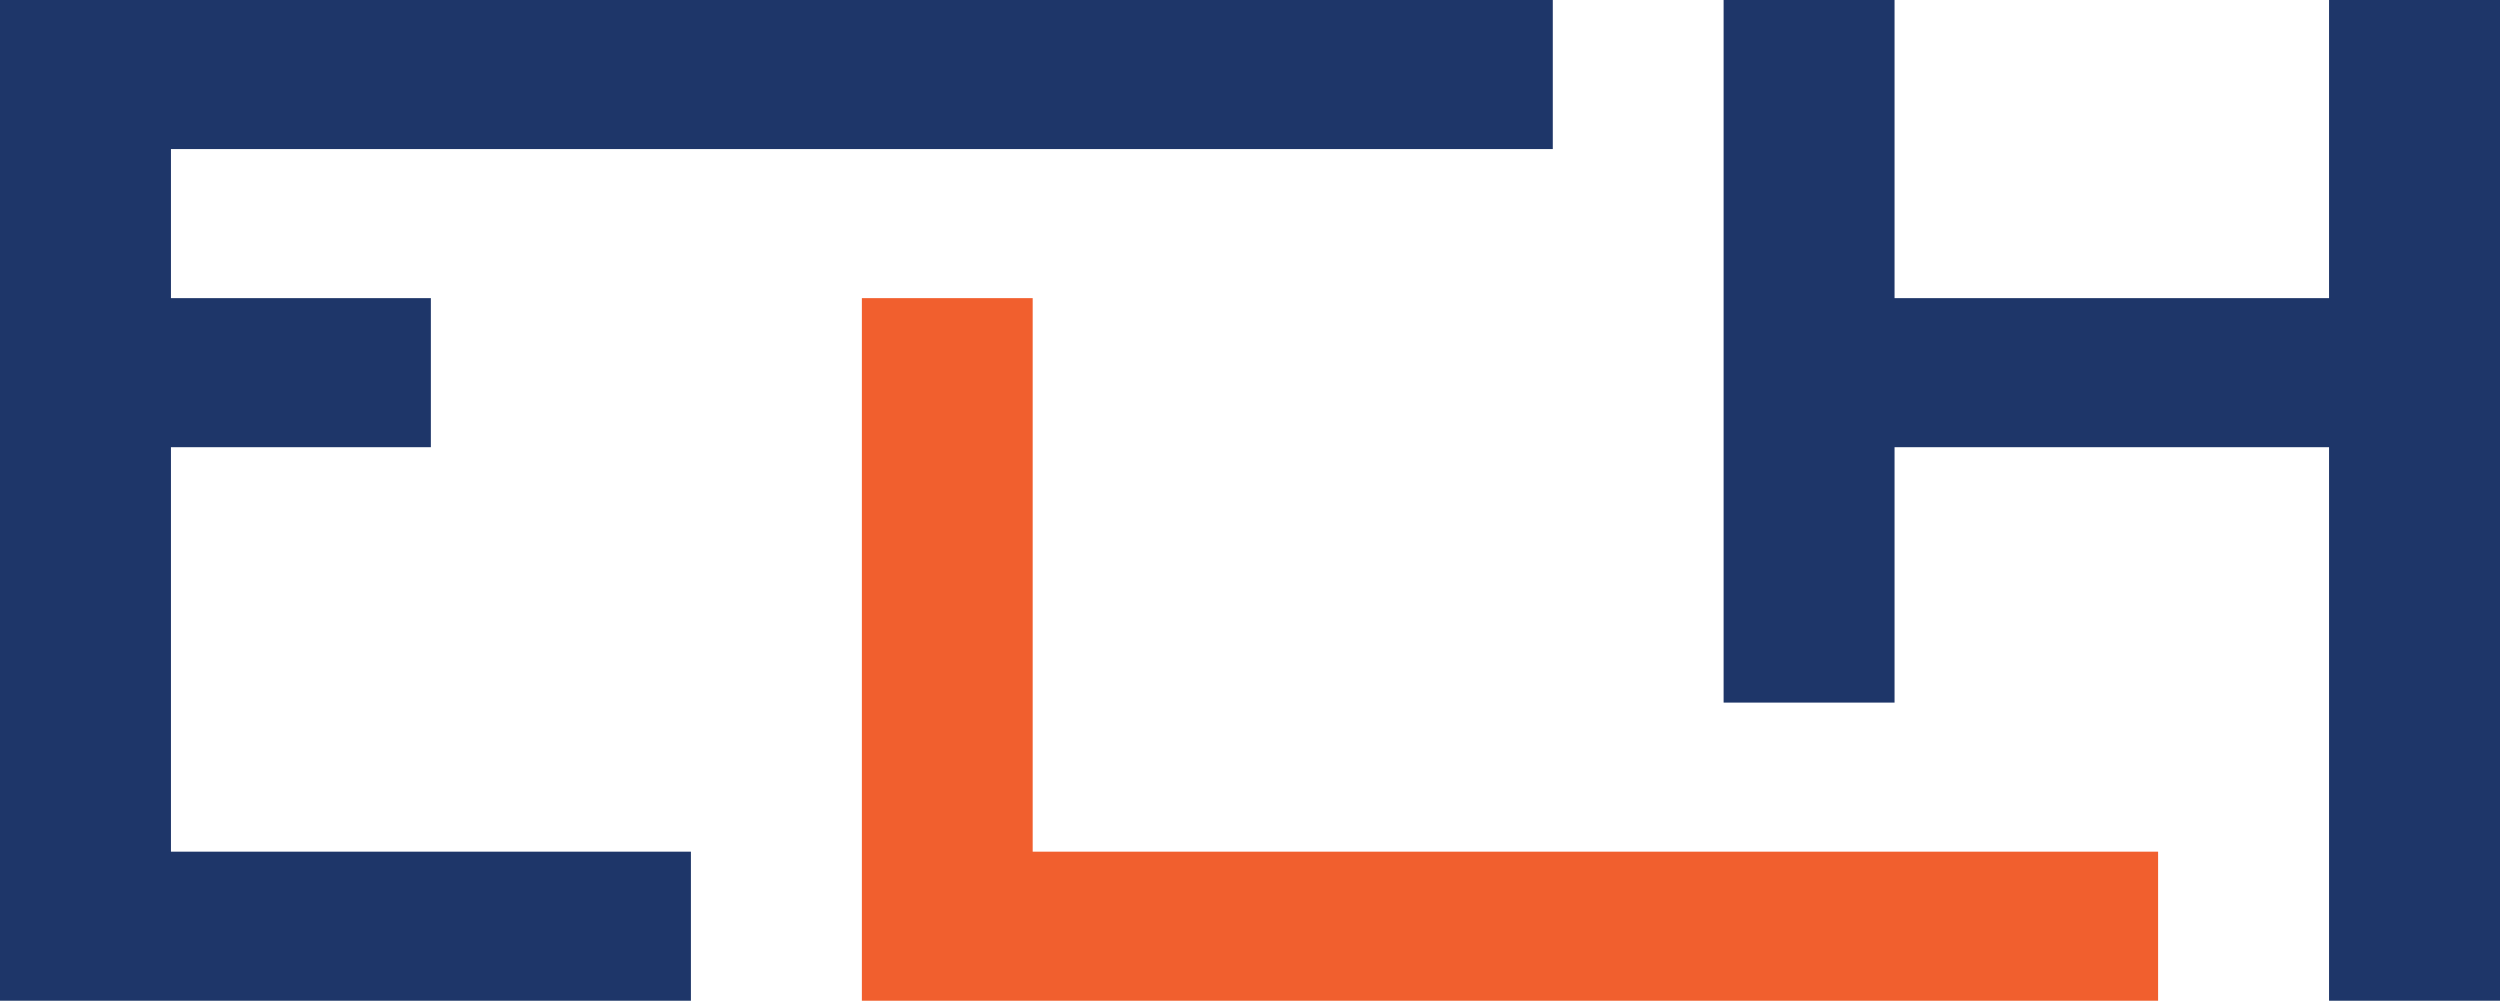
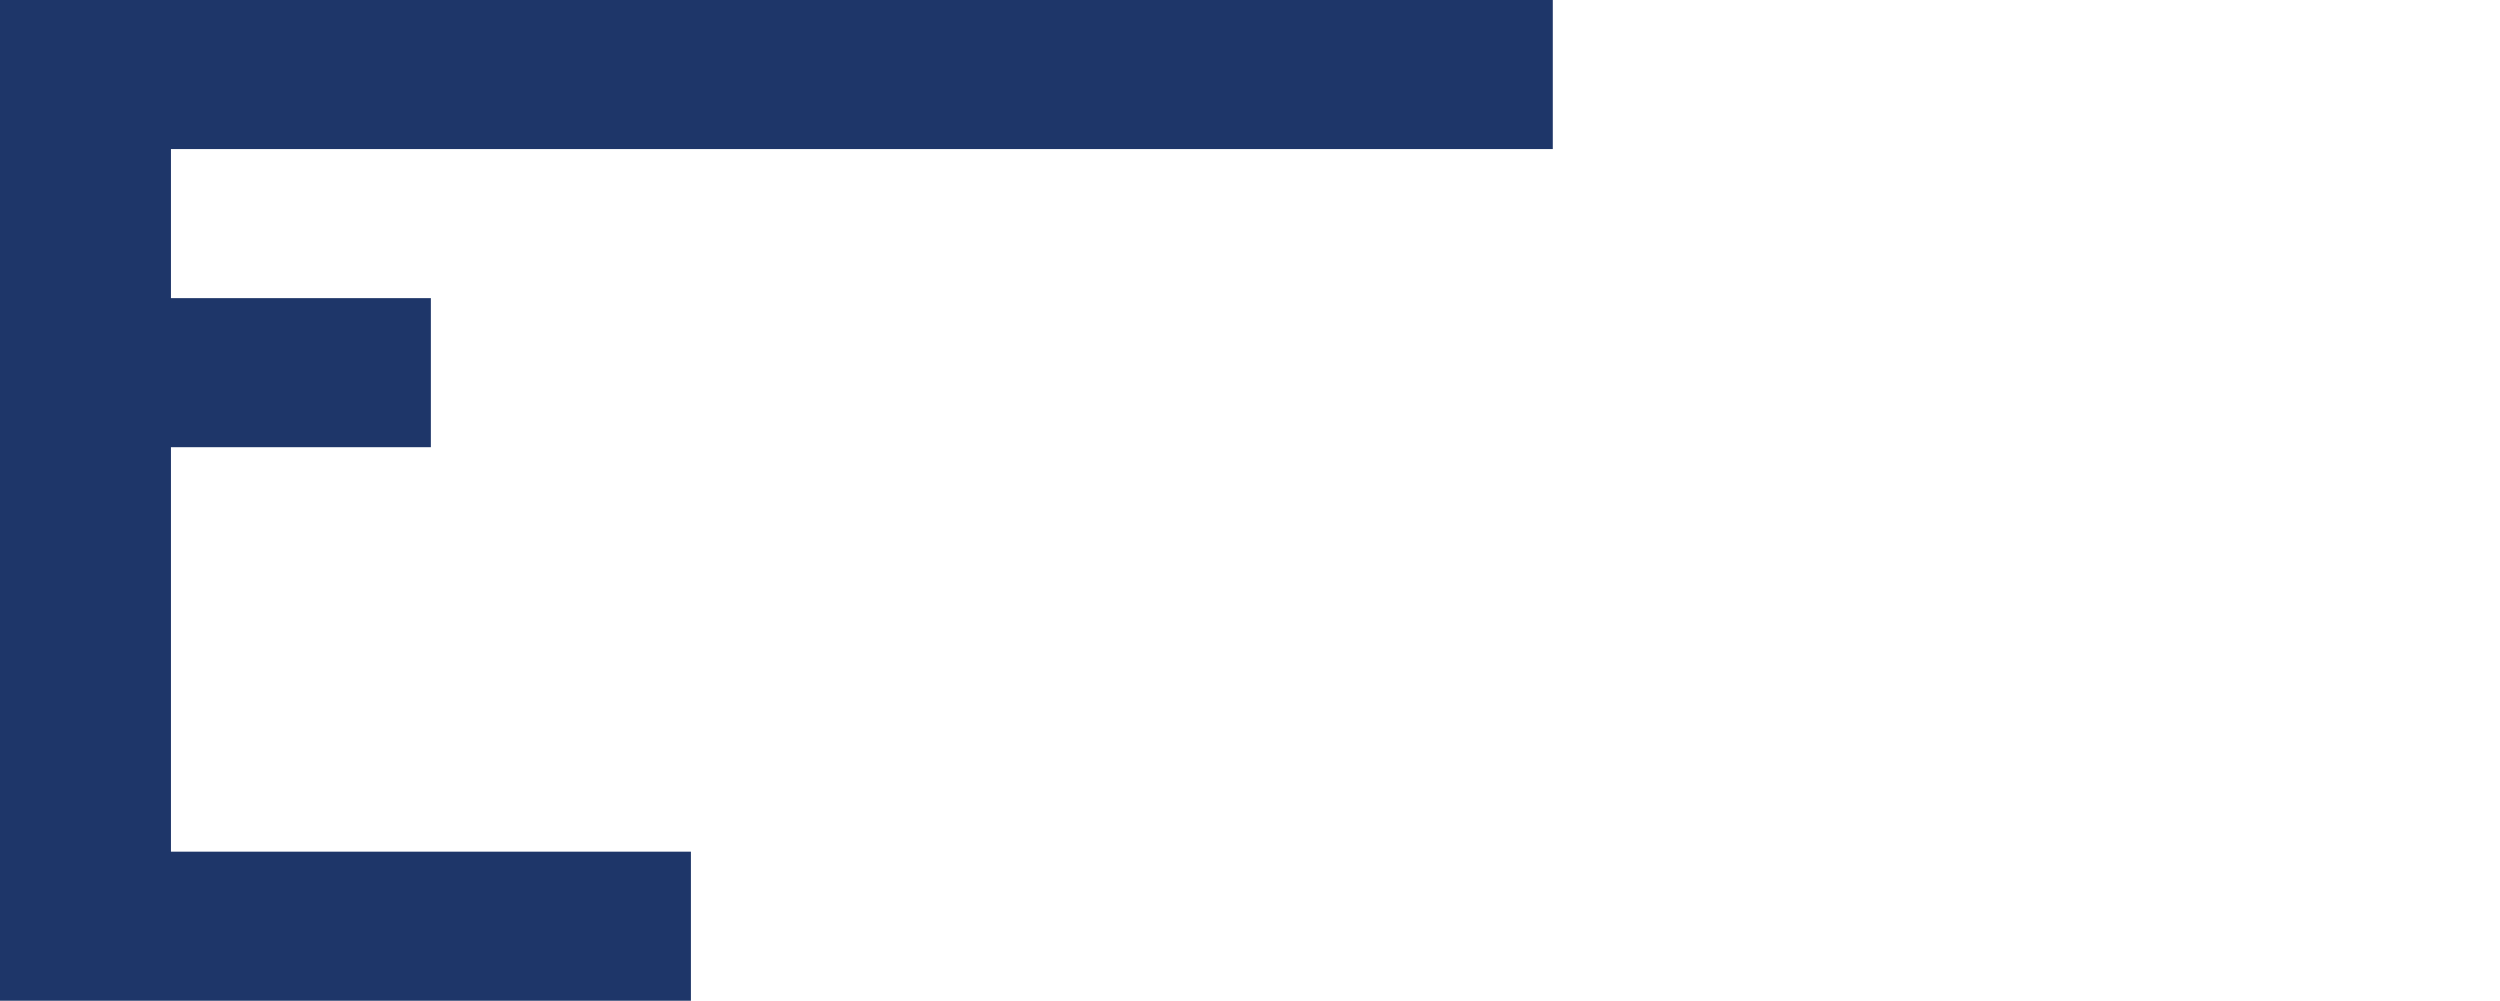
<svg xmlns="http://www.w3.org/2000/svg" id="Layer_2" data-name="Layer 2" viewBox="0 0 179.29 71.77">
  <defs>
    <style>
      .cls-1 {
        fill: #1e3669;
      }

      .cls-2 {
        fill: #f15f2e;
      }
    </style>
  </defs>
  <g id="Layer_1-2" data-name="Layer 1">
    <polygon class="cls-1" points="12.26 10.69 12.26 21.38 30.9 21.38 30.9 32.07 12.26 32.07 12.26 61.08 49.55 61.08 49.55 71.77 0 71.77 0 0 111.36 0 111.36 10.69 12.26 10.69" />
-     <polygon class="cls-2" points="154.77 61.08 154.77 71.77 61.81 71.77 61.81 21.38 74.06 21.38 74.06 61.08 154.77 61.08" />
-     <polygon class="cls-1" points="179.29 0 179.29 71.77 167.03 71.77 167.03 32.07 135.87 32.07 135.87 50.39 123.61 50.39 123.61 0 135.87 0 135.87 21.38 167.03 21.38 167.03 0 179.29 0" />
  </g>
</svg>